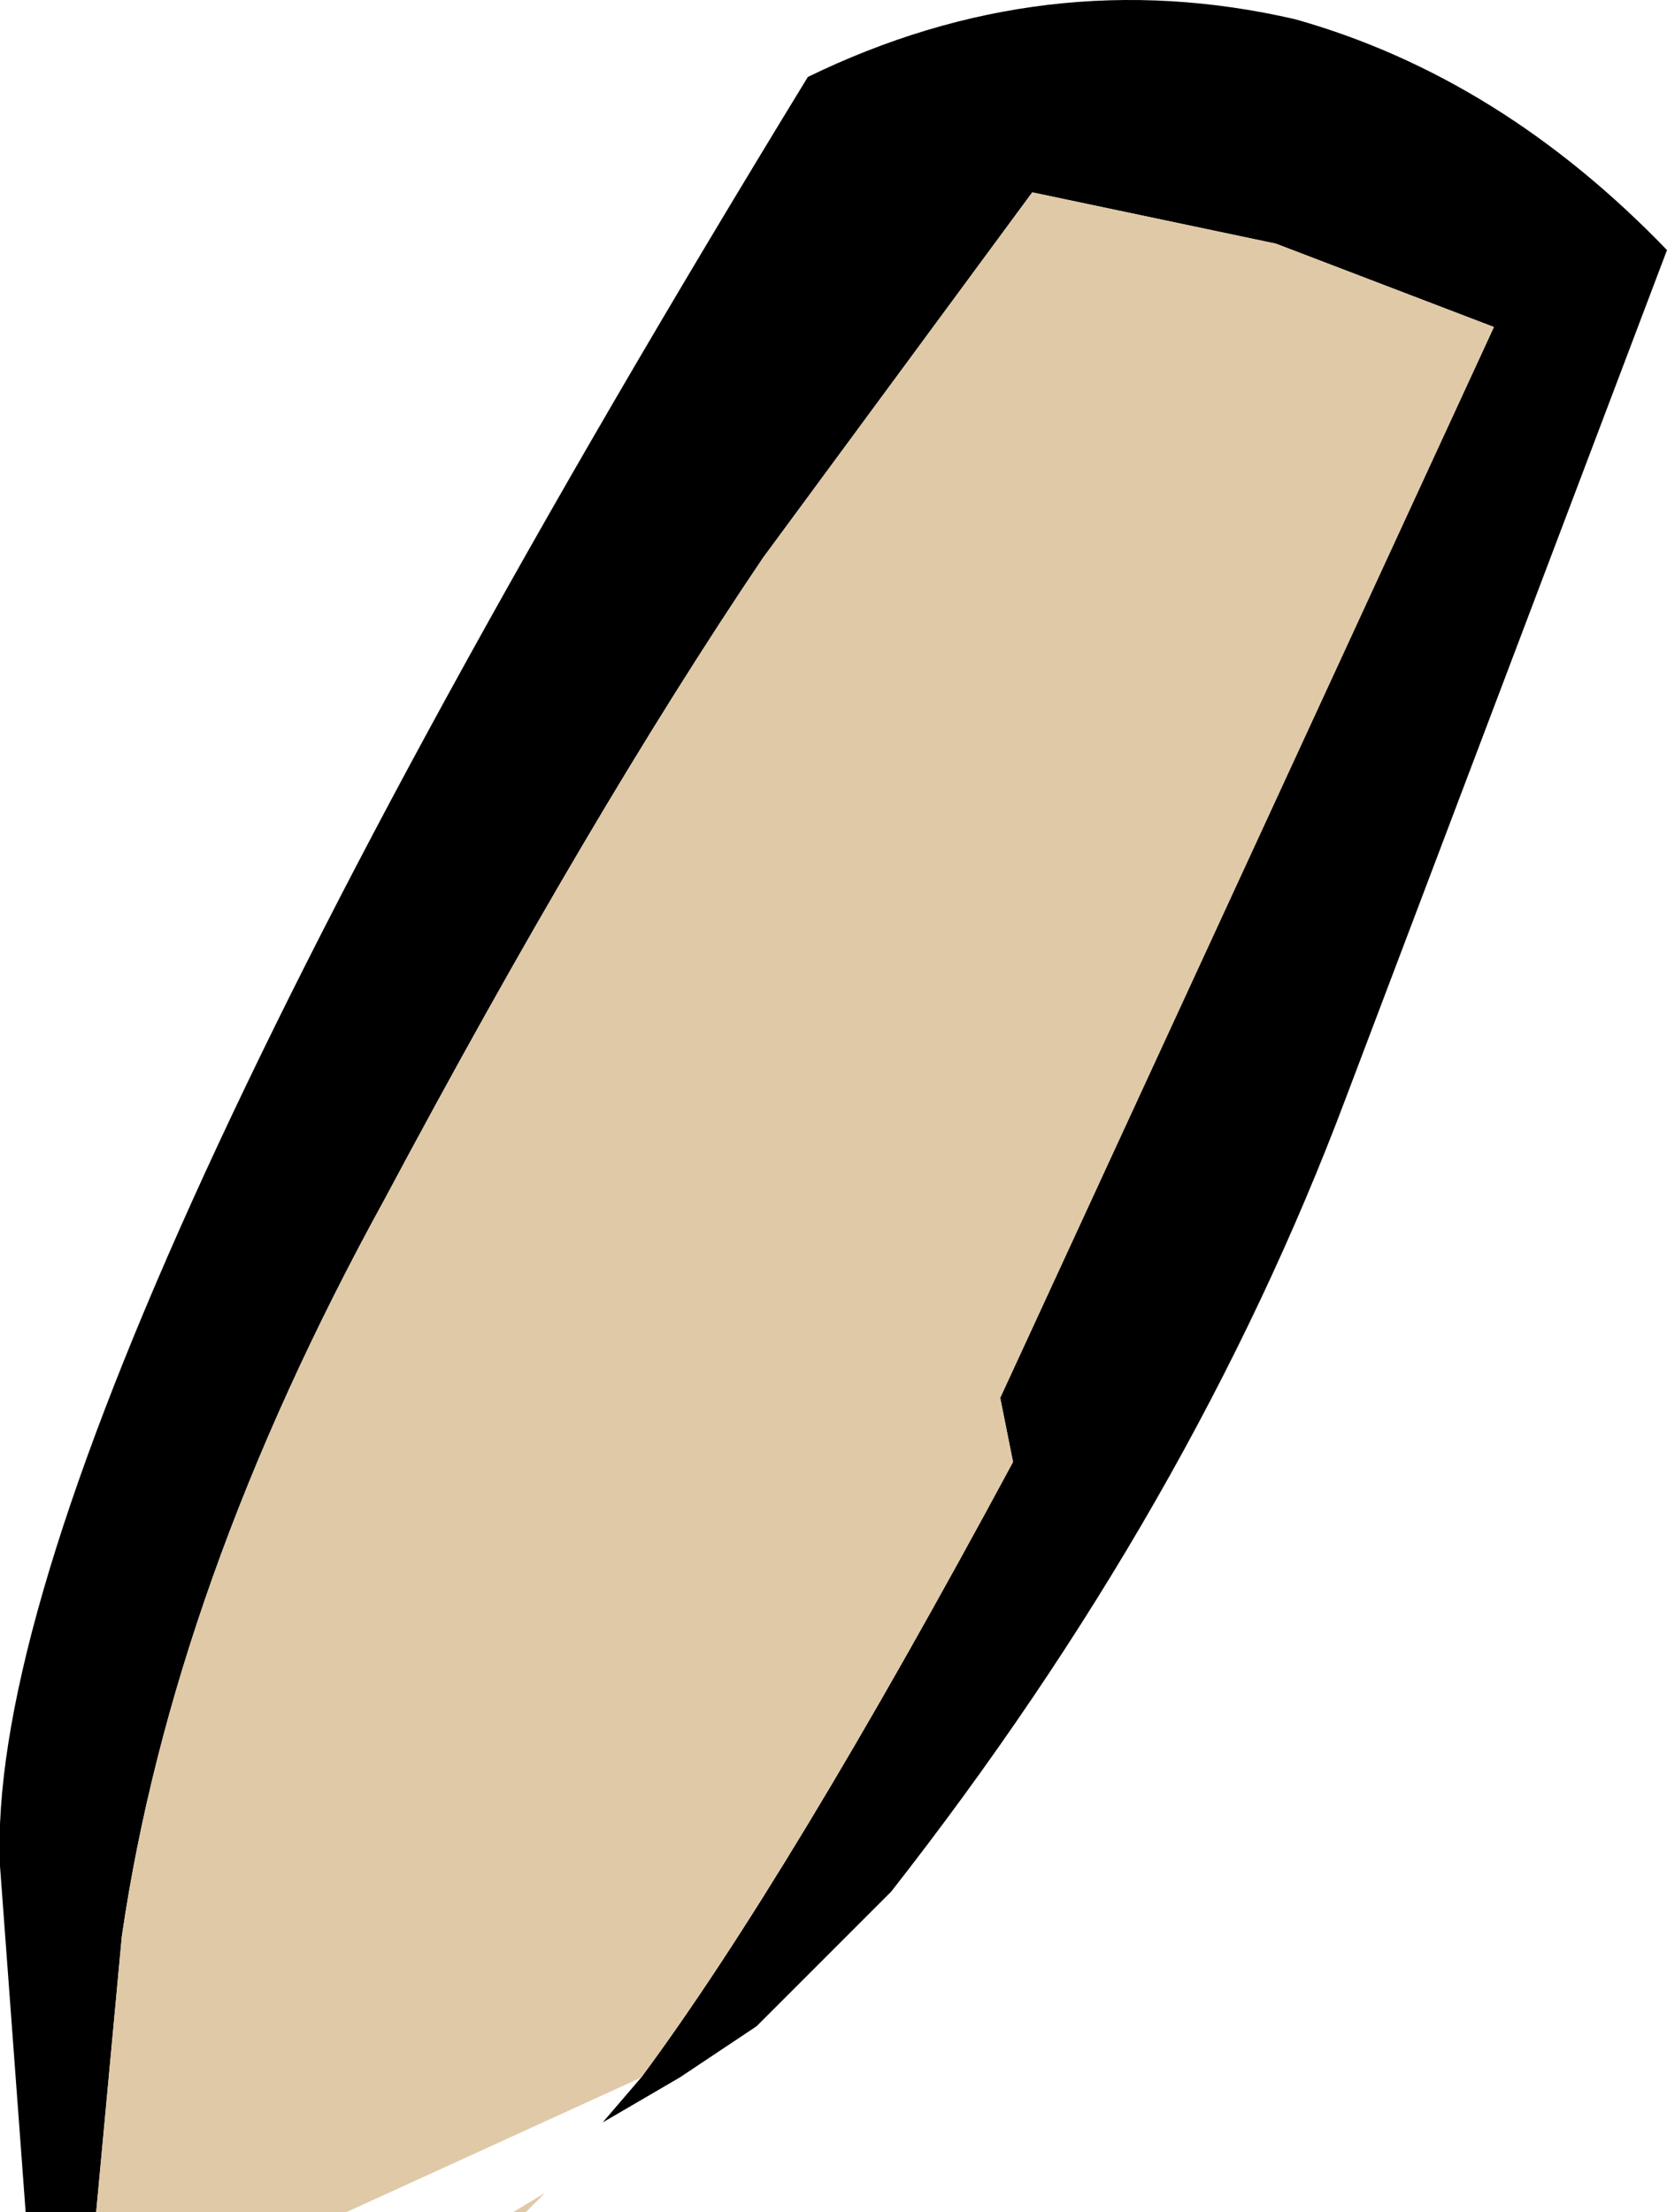
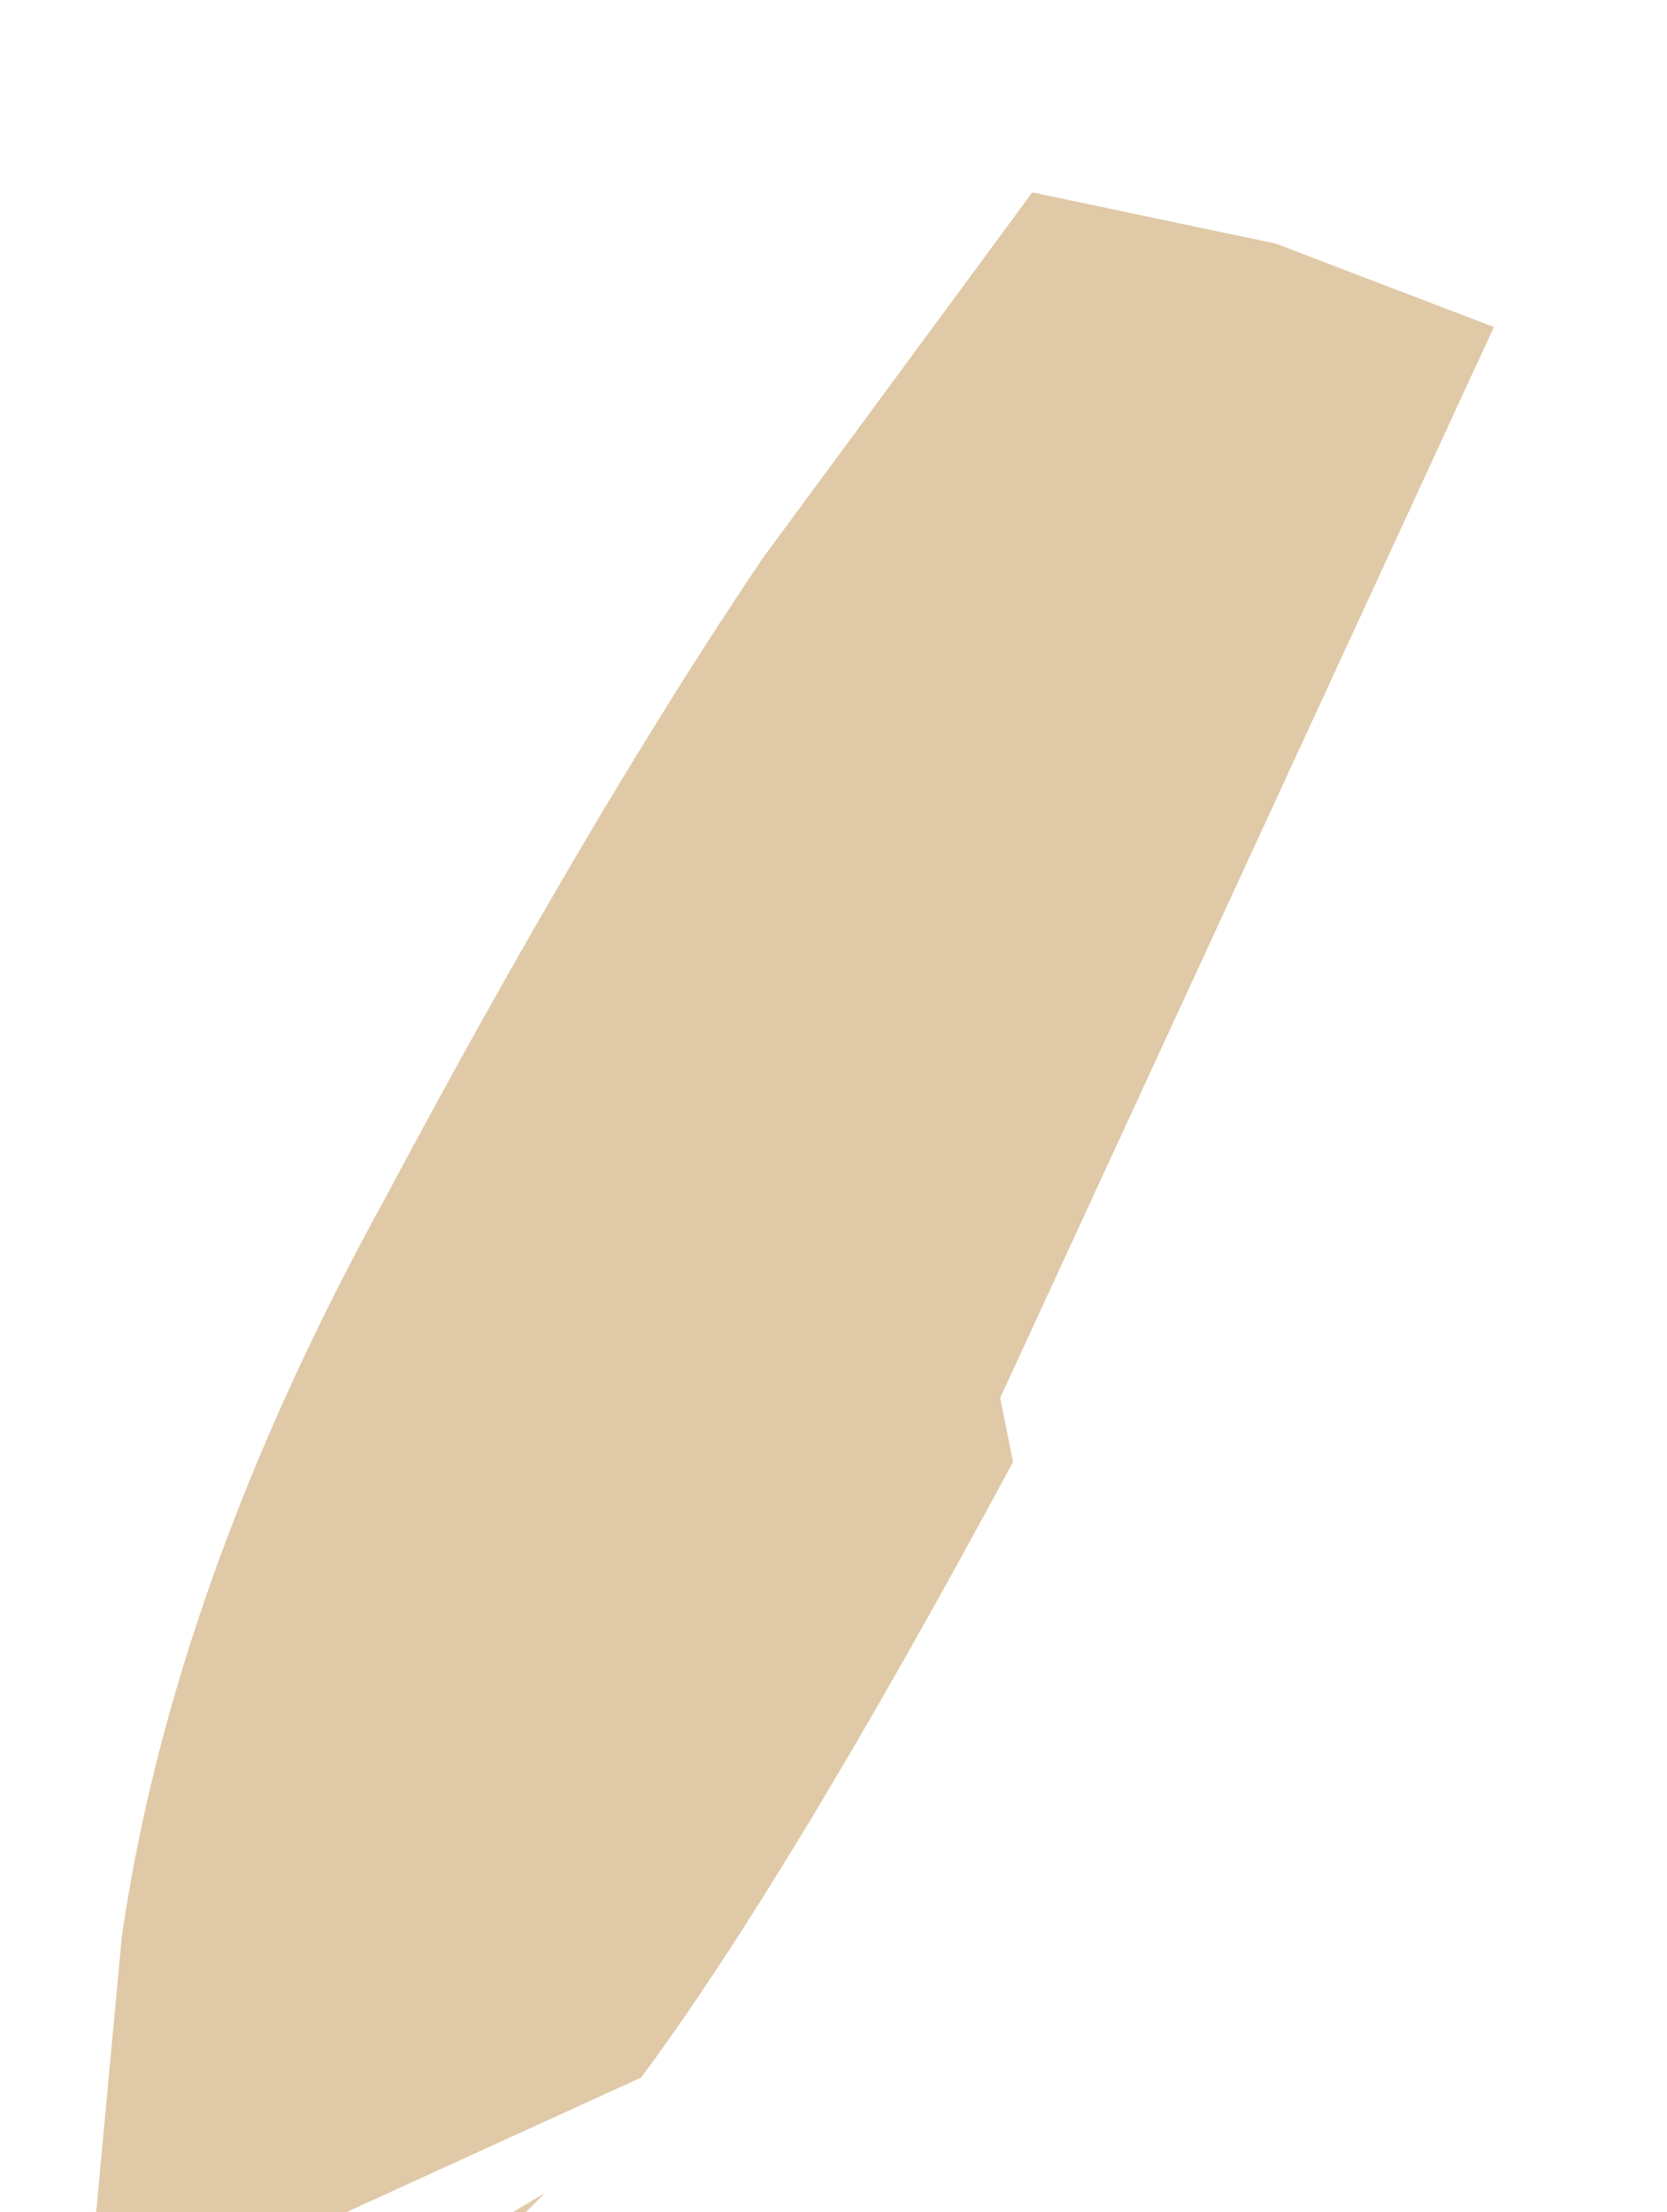
<svg xmlns="http://www.w3.org/2000/svg" height="17.25px" width="13.0px">
  <g transform="matrix(1.0, 0.0, 0.0, 1.0, 3.25, 14.75)">
-     <path d="M1.75 1.45 Q2.9 -0.1 4.65 -3.35 L4.55 -3.85 8.4 -12.2 6.7 -12.85 4.8 -13.25 2.7 -10.4 Q1.35 -8.4 -0.25 -5.4 -1.9 -2.4 -2.3 0.35 L-2.5 2.5 -3.05 2.5 -3.25 -0.2 Q-3.4 -3.6 3.05 -14.15 4.9 -15.05 6.85 -14.6 8.45 -14.15 9.75 -12.8 L7.25 -6.2 Q6.05 -3.0 3.7 0.0 L2.65 1.05 2.05 1.45 1.45 1.8 1.75 1.45" fill="#000000" fill-rule="evenodd" stroke="none" />
    <path d="M-2.5 2.5 L-2.3 0.35 Q-1.9 -2.4 -0.25 -5.4 1.35 -8.4 2.7 -10.4 L4.8 -13.25 6.7 -12.85 8.4 -12.2 4.55 -3.85 4.65 -3.35 Q2.9 -0.1 1.75 1.45 L-0.55 2.5 -2.5 2.5 M0.85 2.5 L0.75 2.5 1.0 2.35 0.85 2.5" fill="#e0c9a7" fill-rule="evenodd" stroke="none" />
  </g>
</svg>